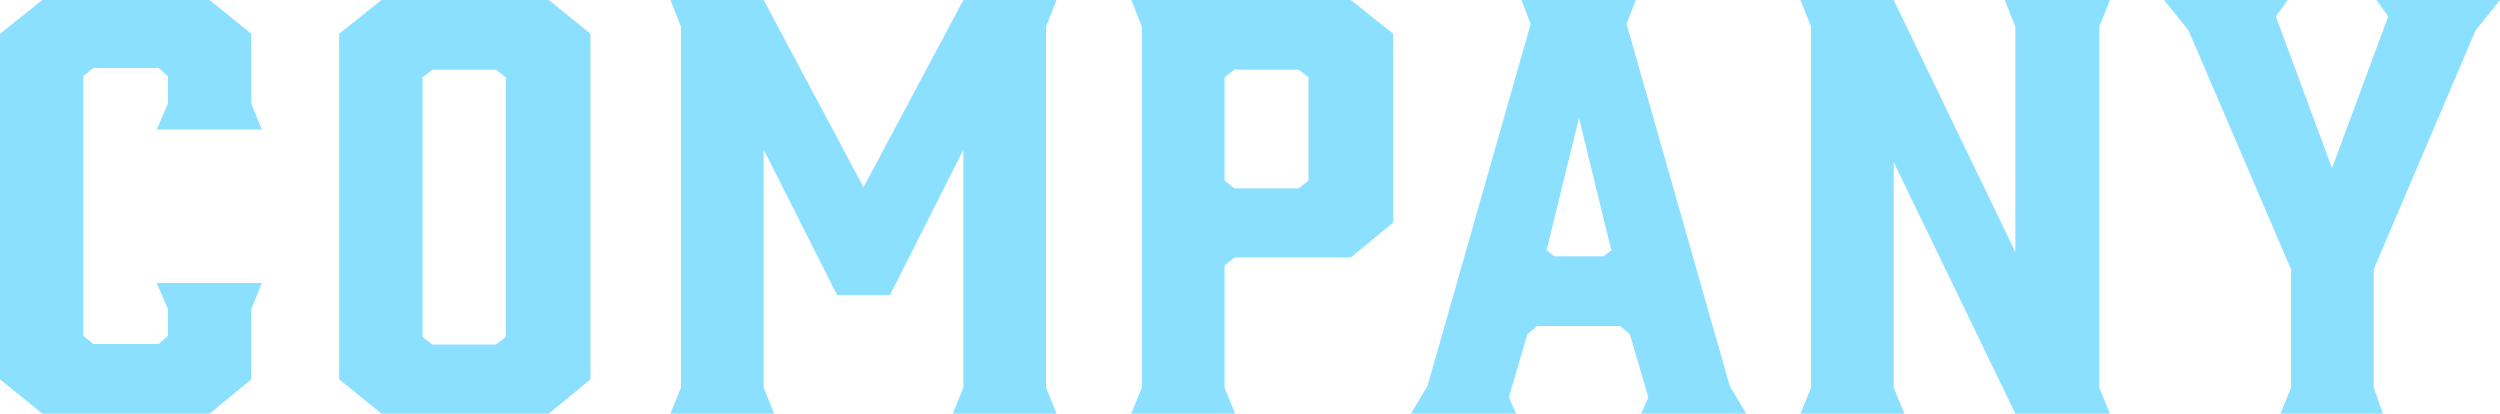
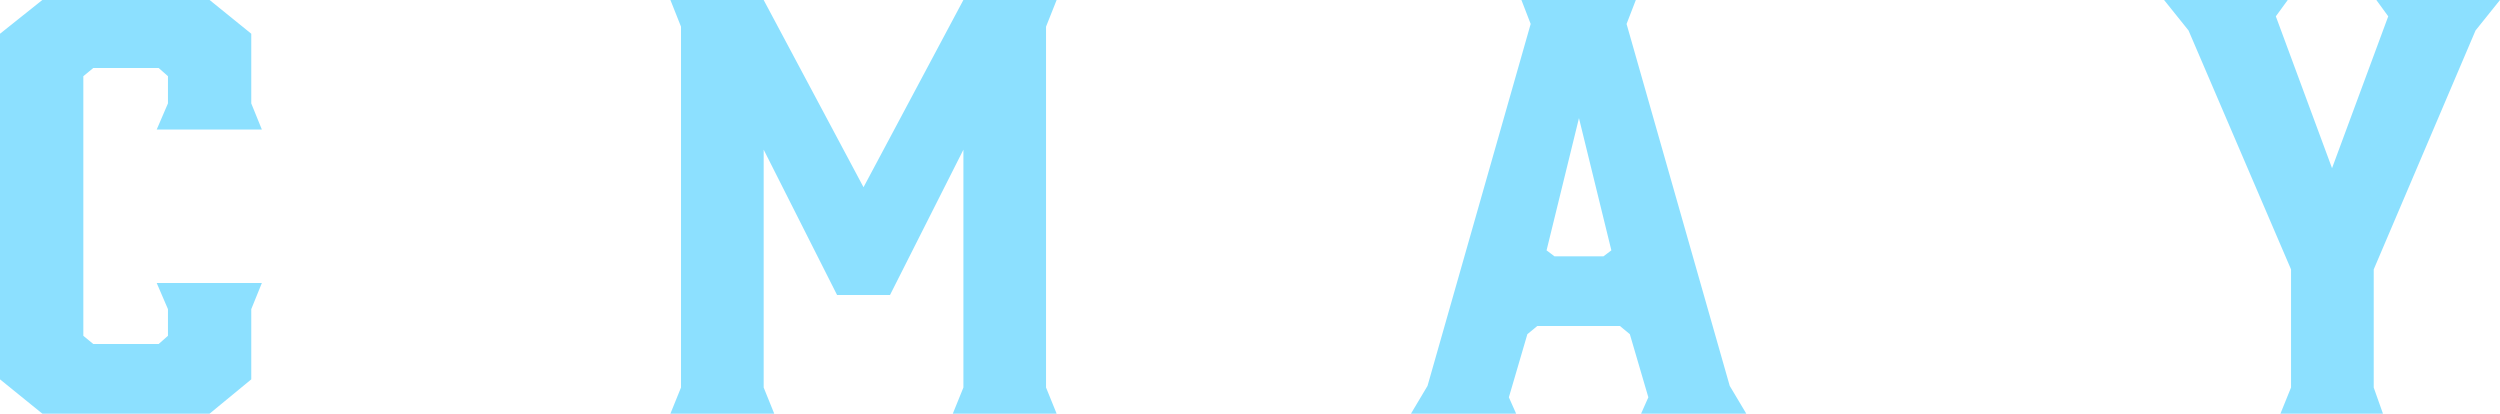
<svg xmlns="http://www.w3.org/2000/svg" id="_レイヤー_2" data-name="レイヤー 2" width="689.01" height="114" viewBox="0 0 689.01 114">
  <defs>
    <style>
      .cls-1 {
        fill: #8ce0ff;
      }
    </style>
  </defs>
  <g id="_オブジェクト" data-name="オブジェクト">
    <g>
      <path class="cls-1" d="M0,104.55V9.3L11.66,0h46.11l11.48,9.3v19.2l2.92,7.2h-28.98l3.1-7.2v-7.5l-2.55-2.25h-18.04l-2.73,2.25v71.55l2.73,2.25h18.04l2.55-2.25v-7.35l-3.1-7.2h28.98l-2.92,7.2v19.35l-11.48,9.45H11.66L0,104.55Z" />
-       <path class="cls-1" d="M162.73,9.3v95.25l-11.48,9.45h-46.11l-11.66-9.45V9.3L105.15,0h46.11l11.48,9.3ZM136.67,19.2h-17.49l-2.73,2.1v71.55l2.73,2.1h17.49l2.73-2.1V21.3l-2.73-2.1Z" />
      <path class="cls-1" d="M245.28,81.3h-14.58l-20.23-40.05v65.55l2.91,7.2h-28.61l2.92-7.2V7.35l-2.92-7.35h25.7l27.52,51.6L265.51,0h25.7l-2.92,7.35v99.45l2.92,7.2h-28.61l2.92-7.2V41.25l-20.23,40.05Z" />
-       <path class="cls-1" d="M340.4,114h-28.61l2.92-7.2V7.35l-2.92-7.35h60.5l11.66,9.3v52.05l-11.66,9.6h-32.07l-2.73,2.25v33.6l2.92,7.2ZM340.22,51.9h17.68l2.73-2.1v-28.5l-2.73-2.1h-17.68l-2.73,2.1v28.5l2.73,2.1Z" />
      <path class="cls-1" d="M481.27,114h-28.98l2-4.5-5.1-17.4-2.73-2.25h-22.78l-2.73,2.25-5.1,17.4,2,4.5h-28.98l4.56-7.65,28.43-99.75-2.55-6.6h31.53l-2.55,6.6,28.43,99.75,4.56,7.65ZM428.42,70.65h13.49l2.19-1.65-8.93-36.45-8.93,36.45,2.19,1.65Z" />
-       <path class="cls-1" d="M524.82,114h-28.61l2.92-7.2V7.35l-2.92-7.35h25.7l33.53,69.45V7.35l-2.92-7.35h28.98l-2.92,7.35v99.45l2.92,7.2h-26.06l-33.53-69.3v62.1l2.92,7.2Z" />
      <path class="cls-1" d="M654.2,106.8l2.55,7.2h-28.25l2.92-7.2v-32.55l-28.25-65.85-6.74-8.4h34.08l-3.28,4.5,15.49,41.85,15.49-41.85-3.28-4.5h34.08l-6.74,8.4-28.06,65.85v32.55Z" />
    </g>
  </g>
</svg>